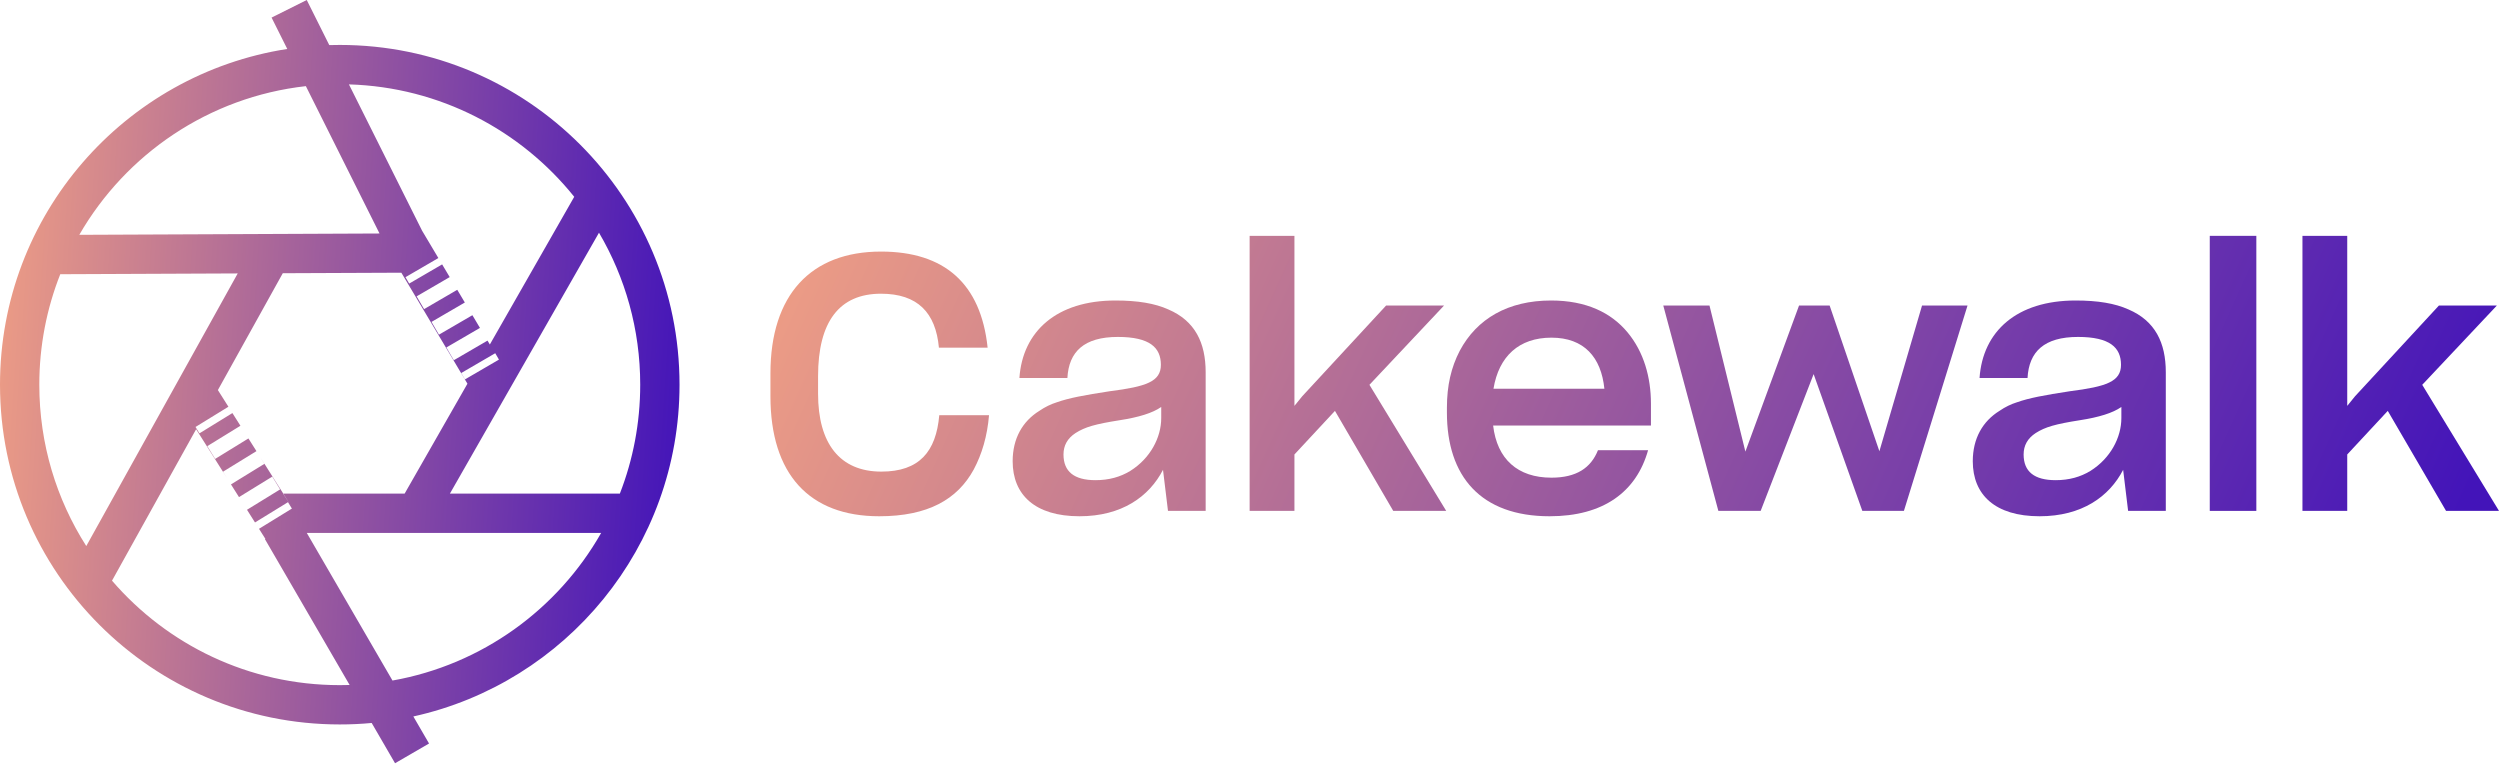
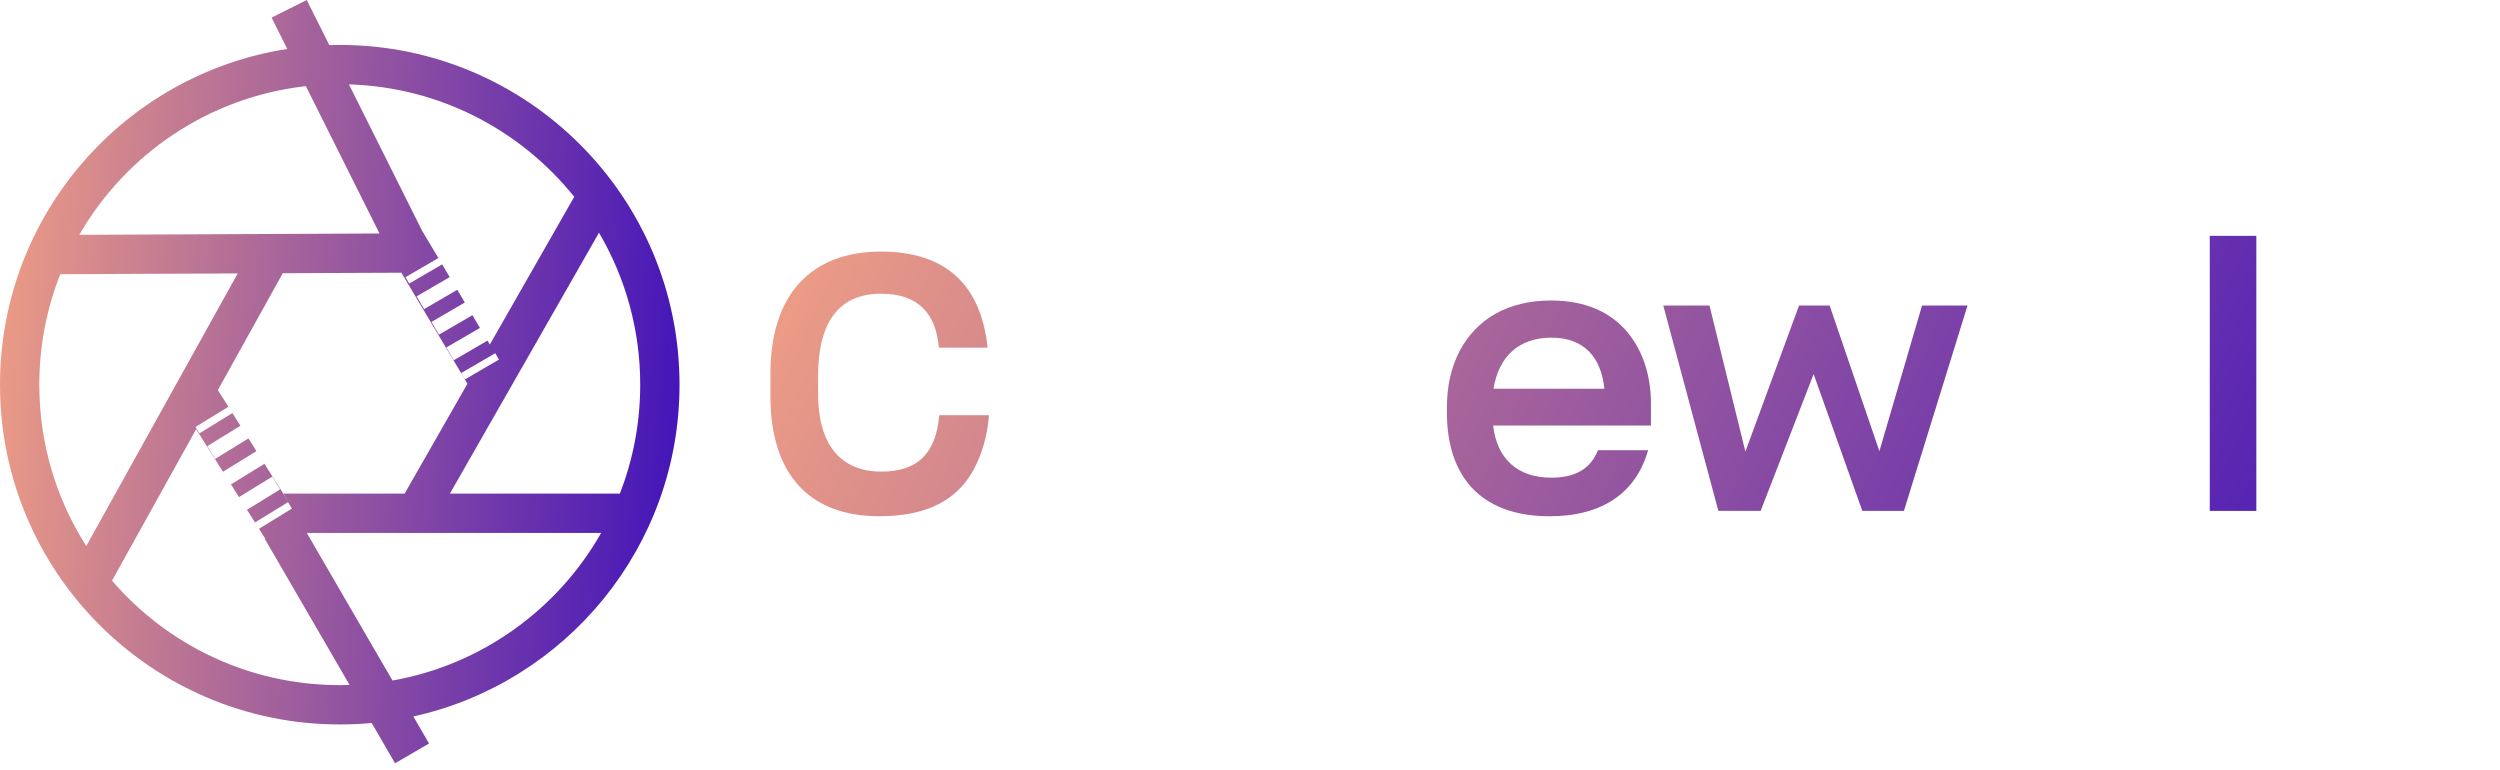
<svg xmlns="http://www.w3.org/2000/svg" width="159" height="49" viewBox="0 0 159 49" fill="none">
  <path d="M62.903 26.405C62.79 27.745 62.451 28.881 61.931 29.858C60.891 31.766 59.015 32.834 55.918 32.834C51.464 32.834 49 30.153 49 25.201V23.747C49 18.748 51.577 16 56.031 16C60.055 16 62.383 18.022 62.813 22.111H59.715C59.512 19.884 58.359 18.68 56.031 18.68C53.386 18.68 52.029 20.452 52.029 23.928V25.041C52.029 28.199 53.408 29.994 56.053 29.994C58.472 29.994 59.535 28.722 59.738 26.405H62.903Z" fill="url(#paint0_linear_1408_1178)" />
-   <path d="M73.967 29.881C73.086 31.584 71.345 32.834 68.655 32.834C65.829 32.834 64.405 31.471 64.405 29.335C64.405 27.881 65.038 26.791 66.1 26.132C66.462 25.882 66.846 25.7 67.208 25.587C67.977 25.314 68.949 25.132 70.576 24.883C72.905 24.587 73.832 24.269 73.832 23.201C73.832 22.111 73.131 21.429 71.096 21.429C68.949 21.429 67.977 22.361 67.886 24.042H64.834C65.038 21.066 67.208 19.112 70.938 19.112C72.362 19.112 73.448 19.294 74.306 19.68C76.002 20.407 76.68 21.793 76.68 23.678V32.493H74.284L73.967 29.881ZM69.672 30.539C70.531 30.539 71.255 30.335 71.888 29.949C73.154 29.154 73.854 27.836 73.854 26.586V25.882C73.312 26.268 72.408 26.541 71.232 26.723C69.65 26.973 69.017 27.154 68.406 27.541C67.886 27.881 67.638 28.336 67.638 28.904C67.638 29.994 68.316 30.539 69.672 30.539Z" fill="url(#paint1_linear_1408_1178)" />
-   <path d="M84.903 26.132L82.326 28.904V32.493H79.477V15H82.326V25.814L82.823 25.201L88.158 19.43H91.843L87.096 24.474L91.979 32.493H88.61L84.903 26.132Z" fill="url(#paint2_linear_1408_1178)" />
  <path d="M104.819 28.631C104.073 31.289 101.971 32.834 98.557 32.834C94.172 32.834 92.024 30.29 92.024 26.246V25.928C92.024 24.519 92.295 23.36 92.838 22.315C93.923 20.271 95.912 19.112 98.648 19.112C100.886 19.112 102.468 19.884 103.508 21.134C104.548 22.384 105 23.997 105 25.678V27.064H94.963C95.212 29.199 96.523 30.38 98.67 30.38C100.253 30.38 101.18 29.767 101.632 28.631H104.819ZM98.67 21.475C96.613 21.475 95.325 22.656 94.985 24.724H102.039C101.835 22.724 100.75 21.475 98.67 21.475Z" fill="url(#paint3_linear_1408_1178)" />
  <path d="M115.347 23.792L111.978 32.493H109.288L105.784 19.43H108.723L111.006 28.722L114.42 19.43H116.364L119.529 28.699L122.242 19.43H125.135L121.089 32.493H118.444L115.347 23.792Z" fill="url(#paint4_linear_1408_1178)" />
-   <path d="M135.032 29.881C134.15 31.584 132.409 32.834 129.719 32.834C126.893 32.834 125.469 31.471 125.469 29.335C125.469 27.881 126.102 26.791 127.165 26.132C127.526 25.882 127.911 25.7 128.272 25.587C129.041 25.314 130.013 25.132 131.641 24.883C133.969 24.587 134.896 24.269 134.896 23.201C134.896 22.111 134.195 21.429 132.161 21.429C130.013 21.429 129.041 22.361 128.951 24.042H125.899C126.102 21.066 128.272 19.112 132.003 19.112C133.427 19.112 134.512 19.294 135.371 19.68C137.066 20.407 137.745 21.793 137.745 23.678V32.493H135.348L135.032 29.881ZM130.737 30.539C131.596 30.539 132.319 30.335 132.952 29.949C134.218 29.154 134.919 27.836 134.919 26.586V25.882C134.376 26.268 133.472 26.541 132.296 26.723C130.714 26.973 130.081 27.154 129.471 27.541C128.951 27.881 128.702 28.336 128.702 28.904C128.702 29.994 129.38 30.539 130.737 30.539Z" fill="url(#paint5_linear_1408_1178)" />
  <path d="M140.541 32.493V15H143.503V32.493H140.541Z" fill="url(#paint6_linear_1408_1178)" />
-   <path d="M151.862 26.132L149.284 28.904V32.493H146.436V15H149.284V25.814L149.782 25.201L155.117 19.43H158.802L154.054 24.474L158.937 32.493H155.569L151.862 26.132Z" fill="url(#paint7_linear_1408_1178)" />
  <path fill-rule="evenodd" clip-rule="evenodd" d="M24.138 14.85L19.453 5.478C13.284 6.171 8.004 9.8 5.043 14.935L24.138 14.85ZM0 24.467C0 13.668 7.921 4.719 18.27 3.114L17.272 1.118L19.509 0L20.942 2.868C21.164 2.861 21.386 2.858 21.609 2.858C33.543 2.858 43.218 12.532 43.218 24.467C43.218 34.794 35.973 43.429 26.289 45.567L27.287 47.287L25.125 48.542L23.639 45.981C22.97 46.044 22.293 46.075 21.609 46.075C9.675 46.075 0 36.401 0 24.467ZM26.844 14.671L22.192 5.367C27.986 5.54 33.132 8.293 36.521 12.517L31.154 21.91L31.006 21.663L28.863 22.91L28.39 22.098L30.525 20.855L30.044 20.047L27.917 21.285L27.444 20.473L29.563 19.239L29.082 18.431L26.971 19.66L26.498 18.848L28.601 17.623L28.12 16.815L26.025 18.035L25.788 17.629L27.88 16.411L26.844 14.671ZM28.614 31.393L38.096 14.8C39.762 17.636 40.718 20.94 40.718 24.467C40.718 26.91 40.259 29.246 39.423 31.393H28.614ZM19.511 33.893H38.234C35.477 38.747 30.654 42.275 24.962 43.282L19.511 33.893ZM16.85 34.289L22.236 43.565C22.028 43.572 21.819 43.575 21.609 43.575C15.818 43.575 10.628 40.999 7.124 36.93L12.474 27.299L14.439 30.411L14.185 29.999L16.31 28.692L15.8 27.885L13.685 29.186L13.185 28.374L15.291 27.078L14.781 26.271L12.685 27.561L12.435 27.155L14.527 25.868L13.857 24.808L17.985 17.377L25.526 17.344L29.729 24.404L25.735 31.393L18.016 31.393L16.561 29.089L16.815 29.501L14.69 30.808L15.2 31.615L17.315 30.314L17.815 31.126L15.709 32.422L16.218 33.228L18.315 31.939L18.565 32.345L16.473 33.632L16.878 34.273L16.85 34.289ZM18.016 31.393H18L18.5 32.159L18.016 31.393ZM15.119 17.39L5.487 34.729C3.596 31.765 2.5 28.244 2.5 24.467C2.5 21.986 2.973 19.615 3.833 17.44L15.119 17.39ZM29.573 24.129L29.336 23.723L31.497 22.465L31.733 22.871L29.573 24.129Z" fill="url(#paint8_linear_1408_1178)" />
  <defs>
    <linearGradient id="paint0_linear_1408_1178" x1="49" y1="15" x2="144.851" y2="58.194" gradientUnits="userSpaceOnUse">
      <stop stop-color="#F09F84" />
      <stop offset="1" stop-color="#4314B9" />
    </linearGradient>
    <linearGradient id="paint1_linear_1408_1178" x1="49" y1="15" x2="144.851" y2="58.194" gradientUnits="userSpaceOnUse">
      <stop stop-color="#F09F84" />
      <stop offset="1" stop-color="#4314B9" />
    </linearGradient>
    <linearGradient id="paint2_linear_1408_1178" x1="49" y1="15" x2="144.851" y2="58.194" gradientUnits="userSpaceOnUse">
      <stop stop-color="#F09F84" />
      <stop offset="1" stop-color="#4314B9" />
    </linearGradient>
    <linearGradient id="paint3_linear_1408_1178" x1="49" y1="15" x2="144.851" y2="58.194" gradientUnits="userSpaceOnUse">
      <stop stop-color="#F09F84" />
      <stop offset="1" stop-color="#4314B9" />
    </linearGradient>
    <linearGradient id="paint4_linear_1408_1178" x1="49" y1="15" x2="144.851" y2="58.194" gradientUnits="userSpaceOnUse">
      <stop stop-color="#F09F84" />
      <stop offset="1" stop-color="#4314B9" />
    </linearGradient>
    <linearGradient id="paint5_linear_1408_1178" x1="49" y1="15" x2="144.851" y2="58.194" gradientUnits="userSpaceOnUse">
      <stop stop-color="#F09F84" />
      <stop offset="1" stop-color="#4314B9" />
    </linearGradient>
    <linearGradient id="paint6_linear_1408_1178" x1="49" y1="15" x2="144.851" y2="58.194" gradientUnits="userSpaceOnUse">
      <stop stop-color="#F09F84" />
      <stop offset="1" stop-color="#4314B9" />
    </linearGradient>
    <linearGradient id="paint7_linear_1408_1178" x1="49" y1="15" x2="144.851" y2="58.194" gradientUnits="userSpaceOnUse">
      <stop stop-color="#F09F84" />
      <stop offset="1" stop-color="#4314B9" />
    </linearGradient>
    <linearGradient id="paint8_linear_1408_1178" x1="0" y1="0" x2="45.141" y2="2.938" gradientUnits="userSpaceOnUse">
      <stop stop-color="#F09F84" />
      <stop offset="1" stop-color="#4314B9" />
    </linearGradient>
  </defs>
</svg>